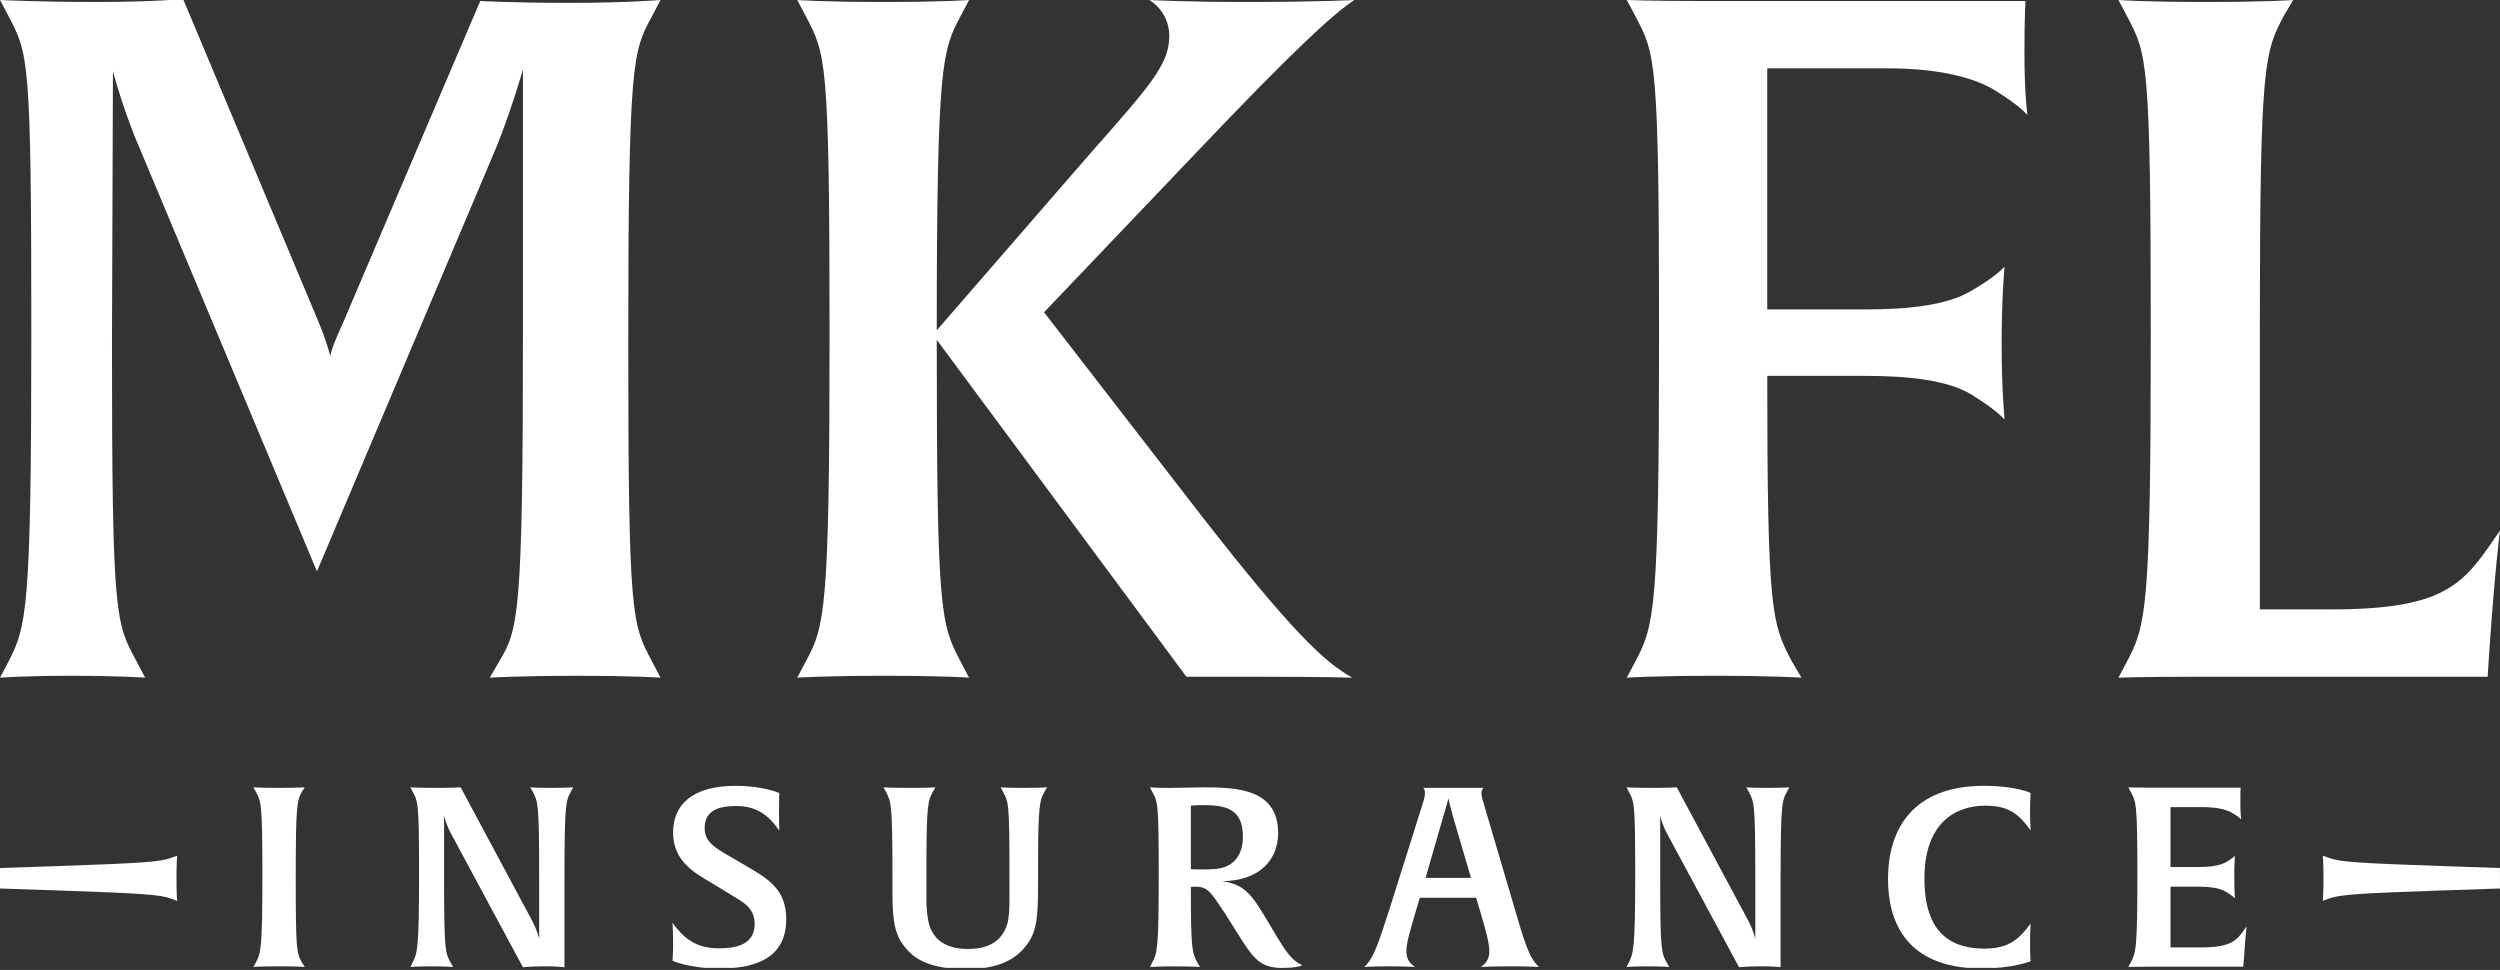
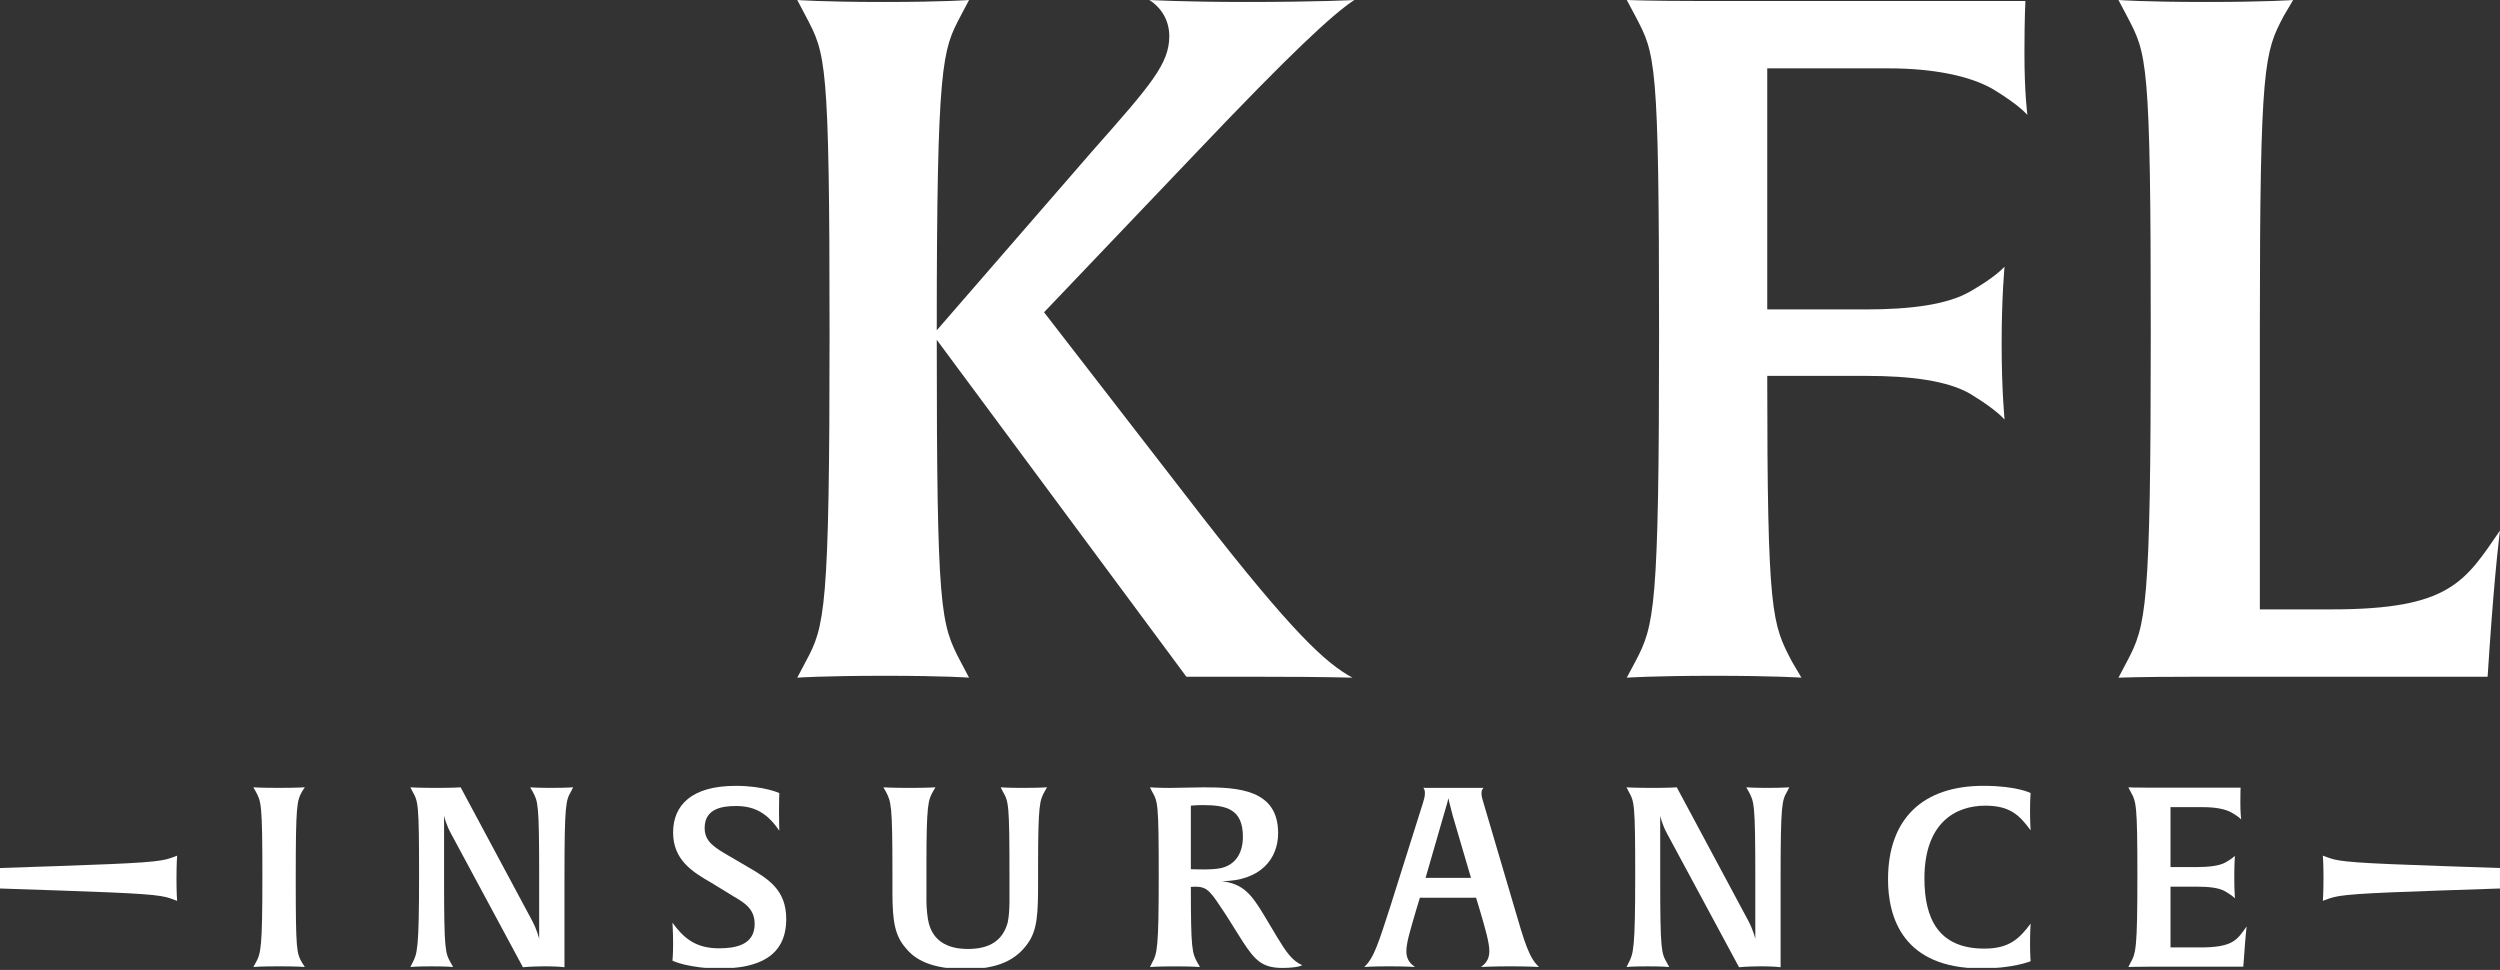
<svg xmlns="http://www.w3.org/2000/svg" width="1080" height="419" viewBox="0 0 1080 419" fill="none">
  <rect x="0" y="0" width="1080" height="419" fill="#333333" stroke="none" />
  <g clip-path="url(#clip0_2724_2345)">
-     <path d="M271.41 148.419C271.41 25.449 273.46 22.159 281.68 6.969L285.36 -0.001C285.36 -0.001 270.6 1.239 245.99 1.239C221.38 1.239 207.47 0.429 207.47 0.429L148.02 139.829C143.49 149.669 142.67 153.359 142.67 153.779C142.28 152.539 141.43 148.429 137.75 139.399L79.11 -0.391C79.11 -0.391 65.58 0.849 41.83 0.849C16.41 0.849 0.01 -0.001 0.01 -0.001L3.69 6.979C12.29 23.409 13.53 25.039 13.53 144.319C13.53 263.599 11.48 270.619 3.69 285.769L0.01 292.749C0.01 292.749 9.82 291.939 30.74 291.939C51.66 291.939 62.71 292.749 62.71 292.749L59.03 285.769C50 268.989 48.37 267.749 48.37 148.429L48.79 30.769C49.18 32.399 54.1 50.029 60.65 64.799L136.92 246.829L214.44 63.559C220.57 48.399 225.49 31.589 225.91 29.959V144.329C225.91 266.949 223.86 271.869 215.64 285.779L211.57 292.759C211.57 292.759 223.04 291.949 249.28 291.949C275.52 291.949 285.36 292.759 285.36 292.759L281.68 285.779C273.08 269.389 271.41 267.759 271.41 148.439V148.419Z" fill="white" />
    <path d="M518.27 221.82L451.03 134.9L517.45 65.22C557.6 22.98 575.66 6.16 585.08 0C585.08 0 570.32 0.85 537.95 0.85C511.29 0.85 496.53 0 496.53 0C502.27 3.72 505.13 9.45 505.13 15.62C505.13 27.48 497.34 36.51 471.92 65.22L404.68 142.69C404.68 26.66 407.16 21.74 414.95 6.98L418.63 0C418.63 0 408.36 0.85 381.74 0.85C355.12 0.85 344.42 0 344.42 0L348.1 6.98C356.7 23.41 358.37 25.04 358.37 144.32C358.37 263.6 356.32 270.62 348.1 285.77L344.42 292.75C344.42 292.75 355.5 291.94 382.13 291.94C408.76 291.94 418.63 292.75 418.63 292.75L414.95 285.77C406.35 269.38 404.68 264.45 404.68 146.8L512.53 292.36H545.32C572.37 292.36 584.27 292.75 584.27 292.75C572.8 286.59 558.46 273.49 518.27 221.83V221.82Z" fill="white" />
    <path d="M815.93 29.53C835.23 29.53 851.199 32.82 861.039 38.56C872.509 45.54 875.379 49.22 875.799 49.64C875.799 48.79 874.56 40.61 874.56 22.98C874.56 7.4 874.979 0.43 874.979 0.43H733.919C711.799 0.42 702.77 0 702.77 0L706.49 6.98C715.09 23.41 716.719 25.04 716.719 144.32C716.719 263.6 714.67 270.19 706.49 285.77L702.77 292.75C702.77 292.75 714.28 291.94 740.51 291.94C766.74 291.94 778.219 292.75 778.219 292.75L774.109 285.77C765.509 269.38 763.45 265.31 763.45 162.38H806.08C825.38 162.38 841.35 164.43 851.19 170.17C862.66 177.15 865.53 180.83 865.95 181.25C865.95 180.44 864.71 168.93 864.71 148.43C864.71 127.93 865.95 115.64 865.95 115.22C865.14 116.03 861.84 119.75 851.19 125.88C841.35 131.62 825.38 133.67 806.08 133.67H763.45V29.53H815.919H815.93Z" fill="white" />
    <path d="M1007.42 263.25H976.26V140.64C976.26 27.48 978.31 22.56 986.53 6.98L990.63 0C990.63 0 979.94 0.85 952.89 0.85C925.84 0.85 915.18 0 915.18 0L918.86 6.98C927.46 23.41 929.13 25.04 929.13 144.32C929.13 263.6 927.08 270.19 918.86 285.77L915.18 292.75C915.18 292.75 924.6 292.36 946.76 292.36H1074.65L1075.5 279.65C1077.94 244.38 1080 229.19 1080 229.19C1064.81 251.35 1058.26 263.25 1007.42 263.25Z" fill="white" />
    <path d="M127.76 379.491C127.76 346.881 128.29 346.101 130.49 341.921L131.69 340.111C131.69 340.111 128.54 340.361 120.36 340.361C112.18 340.361 109.45 340.111 109.45 340.111L110.48 341.921C112.82 346.351 113.35 346.741 113.35 378.321C113.35 409.901 112.71 411.741 110.48 415.891L109.45 417.731C109.45 417.731 112.71 417.451 120.5 417.451C128.29 417.451 131.69 417.731 131.69 417.731L130.49 415.891C128.15 411.611 127.76 411.111 127.76 379.491Z" fill="white" />
-     <path d="M238.41 340.371C232.14 340.371 229.03 340.121 229.03 340.121L230.09 341.931C232.43 346.361 232.92 346.751 232.92 378.331V405.631C232.92 405.631 232.28 402.271 229.8 397.591L199 340.121C199 340.121 195.64 340.371 188.73 340.371C180.41 340.371 177.29 340.121 177.29 340.121L178.21 341.931C180.65 346.361 181.04 346.751 181.04 378.331C181.04 409.911 180.26 412.001 178.21 415.901L177.29 417.741C177.29 417.741 179.87 417.461 186.39 417.461C192.91 417.461 195.74 417.741 195.74 417.741L194.71 415.901C192.37 411.621 191.84 411.121 191.84 379.501V352.341C191.98 353.121 192.9 356.621 194.85 360.131L225.9 417.841C225.9 417.841 229.69 417.451 235.64 417.451C240.99 417.451 243.85 417.841 243.85 417.841V379.491C243.85 346.881 244.49 345.821 246.68 341.921L247.6 340.111C247.6 340.111 244.87 340.361 238.39 340.361L238.41 340.371Z" fill="white" />
+     <path d="M238.41 340.371C232.14 340.371 229.03 340.121 229.03 340.121L230.09 341.931C232.43 346.361 232.92 346.751 232.92 378.331V405.631C232.92 405.631 232.28 402.271 229.8 397.591L199 340.121C199 340.121 195.64 340.371 188.73 340.371C180.41 340.371 177.29 340.121 177.29 340.121L178.21 341.931C180.65 346.361 181.04 346.751 181.04 378.331C181.04 409.911 180.26 412.001 178.21 415.901L177.29 417.741C177.29 417.741 179.87 417.461 186.39 417.461C192.91 417.461 195.74 417.741 195.74 417.741L194.71 415.901C192.37 411.621 191.84 411.121 191.84 379.501V352.341C191.98 353.121 192.9 356.621 194.85 360.131L225.9 417.841C225.9 417.841 229.69 417.451 235.64 417.451C240.99 417.451 243.85 417.841 243.85 417.841V379.491C243.85 346.881 244.49 345.821 246.68 341.921L247.6 340.111C247.6 340.111 244.87 340.361 238.39 340.361Z" fill="white" />
    <path d="M323.14 374.57L314.93 369.76C308.7 366.11 304.41 363.67 304.41 357.69C304.41 349.09 312.34 348.2 318.08 348.2C326.9 348.2 332.1 352.2 336.67 358.86C336.67 358.86 336.53 355.46 336.53 350.26C336.53 345.06 336.67 342.61 336.67 342.61C336.67 342.61 330.01 339.49 317.8 339.49C298.82 339.49 290.78 347.81 290.78 359.64C290.78 371.47 299.1 376.67 307.28 381.34L317.02 387.32C322.22 390.29 326.01 393.02 326.01 399.15C326.01 408.36 317.55 409.67 310.54 409.67C300.13 409.67 295.07 404.85 290.5 398.62C290.5 398.62 290.78 402.52 290.78 407.72C290.78 412.53 290.5 415.01 290.5 415.01C290.5 415.01 297.26 418.37 311.04 418.37C327.58 418.37 339.65 413.16 339.65 397.05C339.65 384.69 332.36 379.88 323.15 374.57H323.14Z" fill="white" />
    <path d="M442.21 340.371C435.06 340.371 432.3 340.121 432.3 340.121L433.22 341.931C435.7 346.361 436.09 346.751 436.09 378.331V389.661C436.09 392.631 435.84 396.281 435.31 398.621C433.22 406.021 427.91 409.951 418.14 409.951C408.37 409.951 403.06 405.771 401.25 398.871C400.61 396.431 400.22 392.111 400.22 389.131V373.901C400.22 347.031 401 345.721 403.05 341.931L404.11 340.121C404.11 340.121 400.6 340.371 392.92 340.371C385.24 340.371 381.63 340.121 381.63 340.121L382.66 341.931C385 346.361 385.53 347.671 385.53 376.911V385.481C385.53 398.471 386.7 404.351 391.37 409.661C396.57 416.171 405.53 418.651 417.36 418.651C431.42 418.651 439.06 414.471 443.88 407.711C448.16 401.871 448.45 394.721 448.45 381.331V373.891C448.45 347.021 449.23 345.711 451.28 341.921L452.34 340.111C452.34 340.111 449.33 340.361 442.21 340.361V340.371Z" fill="white" />
    <path d="M551.9 405.131L546.06 395.361C540.57 386.261 537.07 381.831 527.86 380.671C544.36 380.561 552.15 371.181 552.15 359.891C552.15 341.051 534.87 340.131 520.04 340.131C516 340.131 509.13 340.381 505.49 340.381C500.43 340.381 496.78 340.131 496.78 340.131L497.7 341.941C500.18 346.371 500.57 346.761 500.57 378.341C500.57 409.921 499.9 411.871 497.7 415.911L496.78 417.751C496.78 417.751 500.04 417.471 507.58 417.471C515.12 417.471 518.38 417.751 518.38 417.751L517.32 415.911C514.98 411.631 514.45 410.351 514.45 383.161C514.45 383.161 515.23 383.051 516.4 383.051C521.89 383.051 523.06 385.391 529.54 395.121L536.83 406.701C542.28 415.131 545.54 418.141 553.97 418.141C560.87 418.141 562.57 416.971 562.57 416.971C558.14 415.021 555.56 411.131 551.91 405.141L551.9 405.131ZM520.43 375.601C516.54 375.601 514.45 375.491 514.45 375.491V348.051C514.45 348.051 516.68 347.801 519.65 347.801C529.67 347.801 536.93 349.461 536.93 361.431C536.93 369.891 532.54 374.041 527.05 375.101C525.1 375.491 521.99 375.601 520.43 375.601Z" fill="white" />
    <path d="M654.19 391.991L640.81 346.631C640.39 345.321 640 344.011 640 342.591C640 341.031 640.92 340.361 640.92 340.361H614.79C615.07 340.501 615.57 341.141 615.57 342.591C615.57 344.041 615.18 345.321 614.79 346.631L600.49 391.991C595.57 407.071 593.62 413.841 589.34 417.731C589.34 417.731 593.09 417.451 600 417.451C606.91 417.451 611.29 417.731 611.29 417.731C609.73 416.671 607.54 414.861 607.54 410.971C607.54 407.081 609.49 401.091 611.54 393.941L613.38 387.811H637.67L639.51 393.941C641.6 401.091 643.4 407.181 643.4 410.971C643.4 414.761 641.31 416.671 639.75 417.731C639.75 417.731 645.34 417.451 652.25 417.451C659.9 417.451 664.85 417.731 664.85 417.731C660.57 413.841 658.58 407.071 654.19 391.991ZM615.85 379.241L623.5 352.721C624.95 347.901 625.59 345.571 625.73 344.791C625.84 345.711 626.51 348.301 627.68 352.721L635.47 379.241H615.85Z" fill="white" />
    <path d="M763.74 340.371C757.51 340.371 754.39 340.121 754.39 340.121L755.42 341.931C757.76 346.361 758.29 346.751 758.29 378.331V405.631C758.29 405.631 757.65 402.271 755.17 397.591L724.37 340.121C724.37 340.121 720.97 340.371 714.1 340.371C705.78 340.371 702.66 340.121 702.66 340.121L703.58 341.931C706.02 346.361 706.41 346.751 706.41 378.331C706.41 409.911 705.63 412.001 703.58 415.901L702.66 417.741C702.66 417.741 705.24 417.461 711.76 417.461C718.28 417.461 721.11 417.741 721.11 417.741L720.08 415.901C717.74 411.621 717.21 411.121 717.21 379.501V352.341C717.35 353.121 718.24 356.621 720.18 360.131L751.27 417.841C751.27 417.841 755.02 417.451 761.01 417.451C766.36 417.451 769.22 417.841 769.22 417.841V379.491C769.22 346.881 769.86 345.821 772.05 341.921L772.97 340.111C772.97 340.111 770.24 340.361 763.73 340.361L763.74 340.371Z" fill="white" />
    <path d="M857.61 348.05C868.13 348.05 872.3 351.95 877.23 358.71C877.23 358.71 876.98 355.2 876.98 350.39C876.98 345.04 877.23 342.6 877.23 342.6C877.23 342.6 871.39 339.48 856.84 339.48C830.71 339.48 815.63 353.64 815.63 379.88C815.63 396.27 822 418.37 856.06 418.37C869.69 418.37 877.23 415.25 877.23 415.25C877.23 415.25 876.98 412.77 876.98 407.85C876.98 402.5 877.23 399 877.23 399C872.31 405.62 867.88 409.8 857.23 409.8C837.47 409.8 831.35 396.91 831.35 379.49C831.35 355.59 844.63 348.05 857.62 348.05H857.61Z" fill="white" />
    <path d="M950.41 409.271H937.66V383.031H948.95C954.3 383.031 958.72 383.531 961.31 385.081C964.43 386.921 965.35 387.951 965.49 388.091C965.49 387.811 965.21 384.551 965.21 378.991C965.21 372.861 965.49 369.891 965.49 369.751C965.21 369.891 964.18 371.061 961.31 372.621C958.73 374.041 954.3 374.571 948.95 374.571H937.66V348.691H951.68C957.03 348.691 961.31 349.471 964.04 351.031C967.01 352.731 967.97 353.761 968.18 354.001C968.14 353.651 967.83 351.061 967.83 346.641C967.83 342.221 967.94 340.271 967.94 340.271H927.89C921.94 340.271 919.46 340.131 919.46 340.131L920.38 341.941C922.82 346.371 923.35 346.761 923.35 378.341C923.35 409.921 922.71 411.761 920.38 415.911L919.46 417.751C919.46 417.751 922.04 417.611 928.03 417.611H969.1L969.38 414.111C970.02 404.231 970.55 400.191 970.55 400.191C966.37 406.171 964.57 409.291 950.4 409.291L950.41 409.271Z" fill="white" />
    <path d="M73.86 388.18C69.23 386.5 61.79 385.93 25 384.67L0 383.83V374.98L24.99 374.14C61.78 372.88 69.22 372.32 73.85 370.63L76.52 369.65C76.52 369.65 76.24 373.16 76.24 379.62C76.24 386.08 76.52 389.17 76.52 389.17L73.85 388.19L73.86 388.18Z" fill="white" />
    <path d="M1006.14 370.631C1010.77 372.311 1018.21 372.881 1055 374.141L1079.99 374.981V383.831L1055 384.671C1018.21 385.931 1010.77 386.491 1006.14 388.181L1003.47 389.161C1003.47 389.161 1003.75 385.651 1003.75 379.191C1003.75 372.731 1003.47 369.641 1003.47 369.641L1006.14 370.621V370.631Z" fill="white" />
  </g>
  <defs>
    <clipPath id="clip0_2724_2345">
      <rect width="1080" height="418.12" fill="white" />
    </clipPath>
  </defs>
</svg>